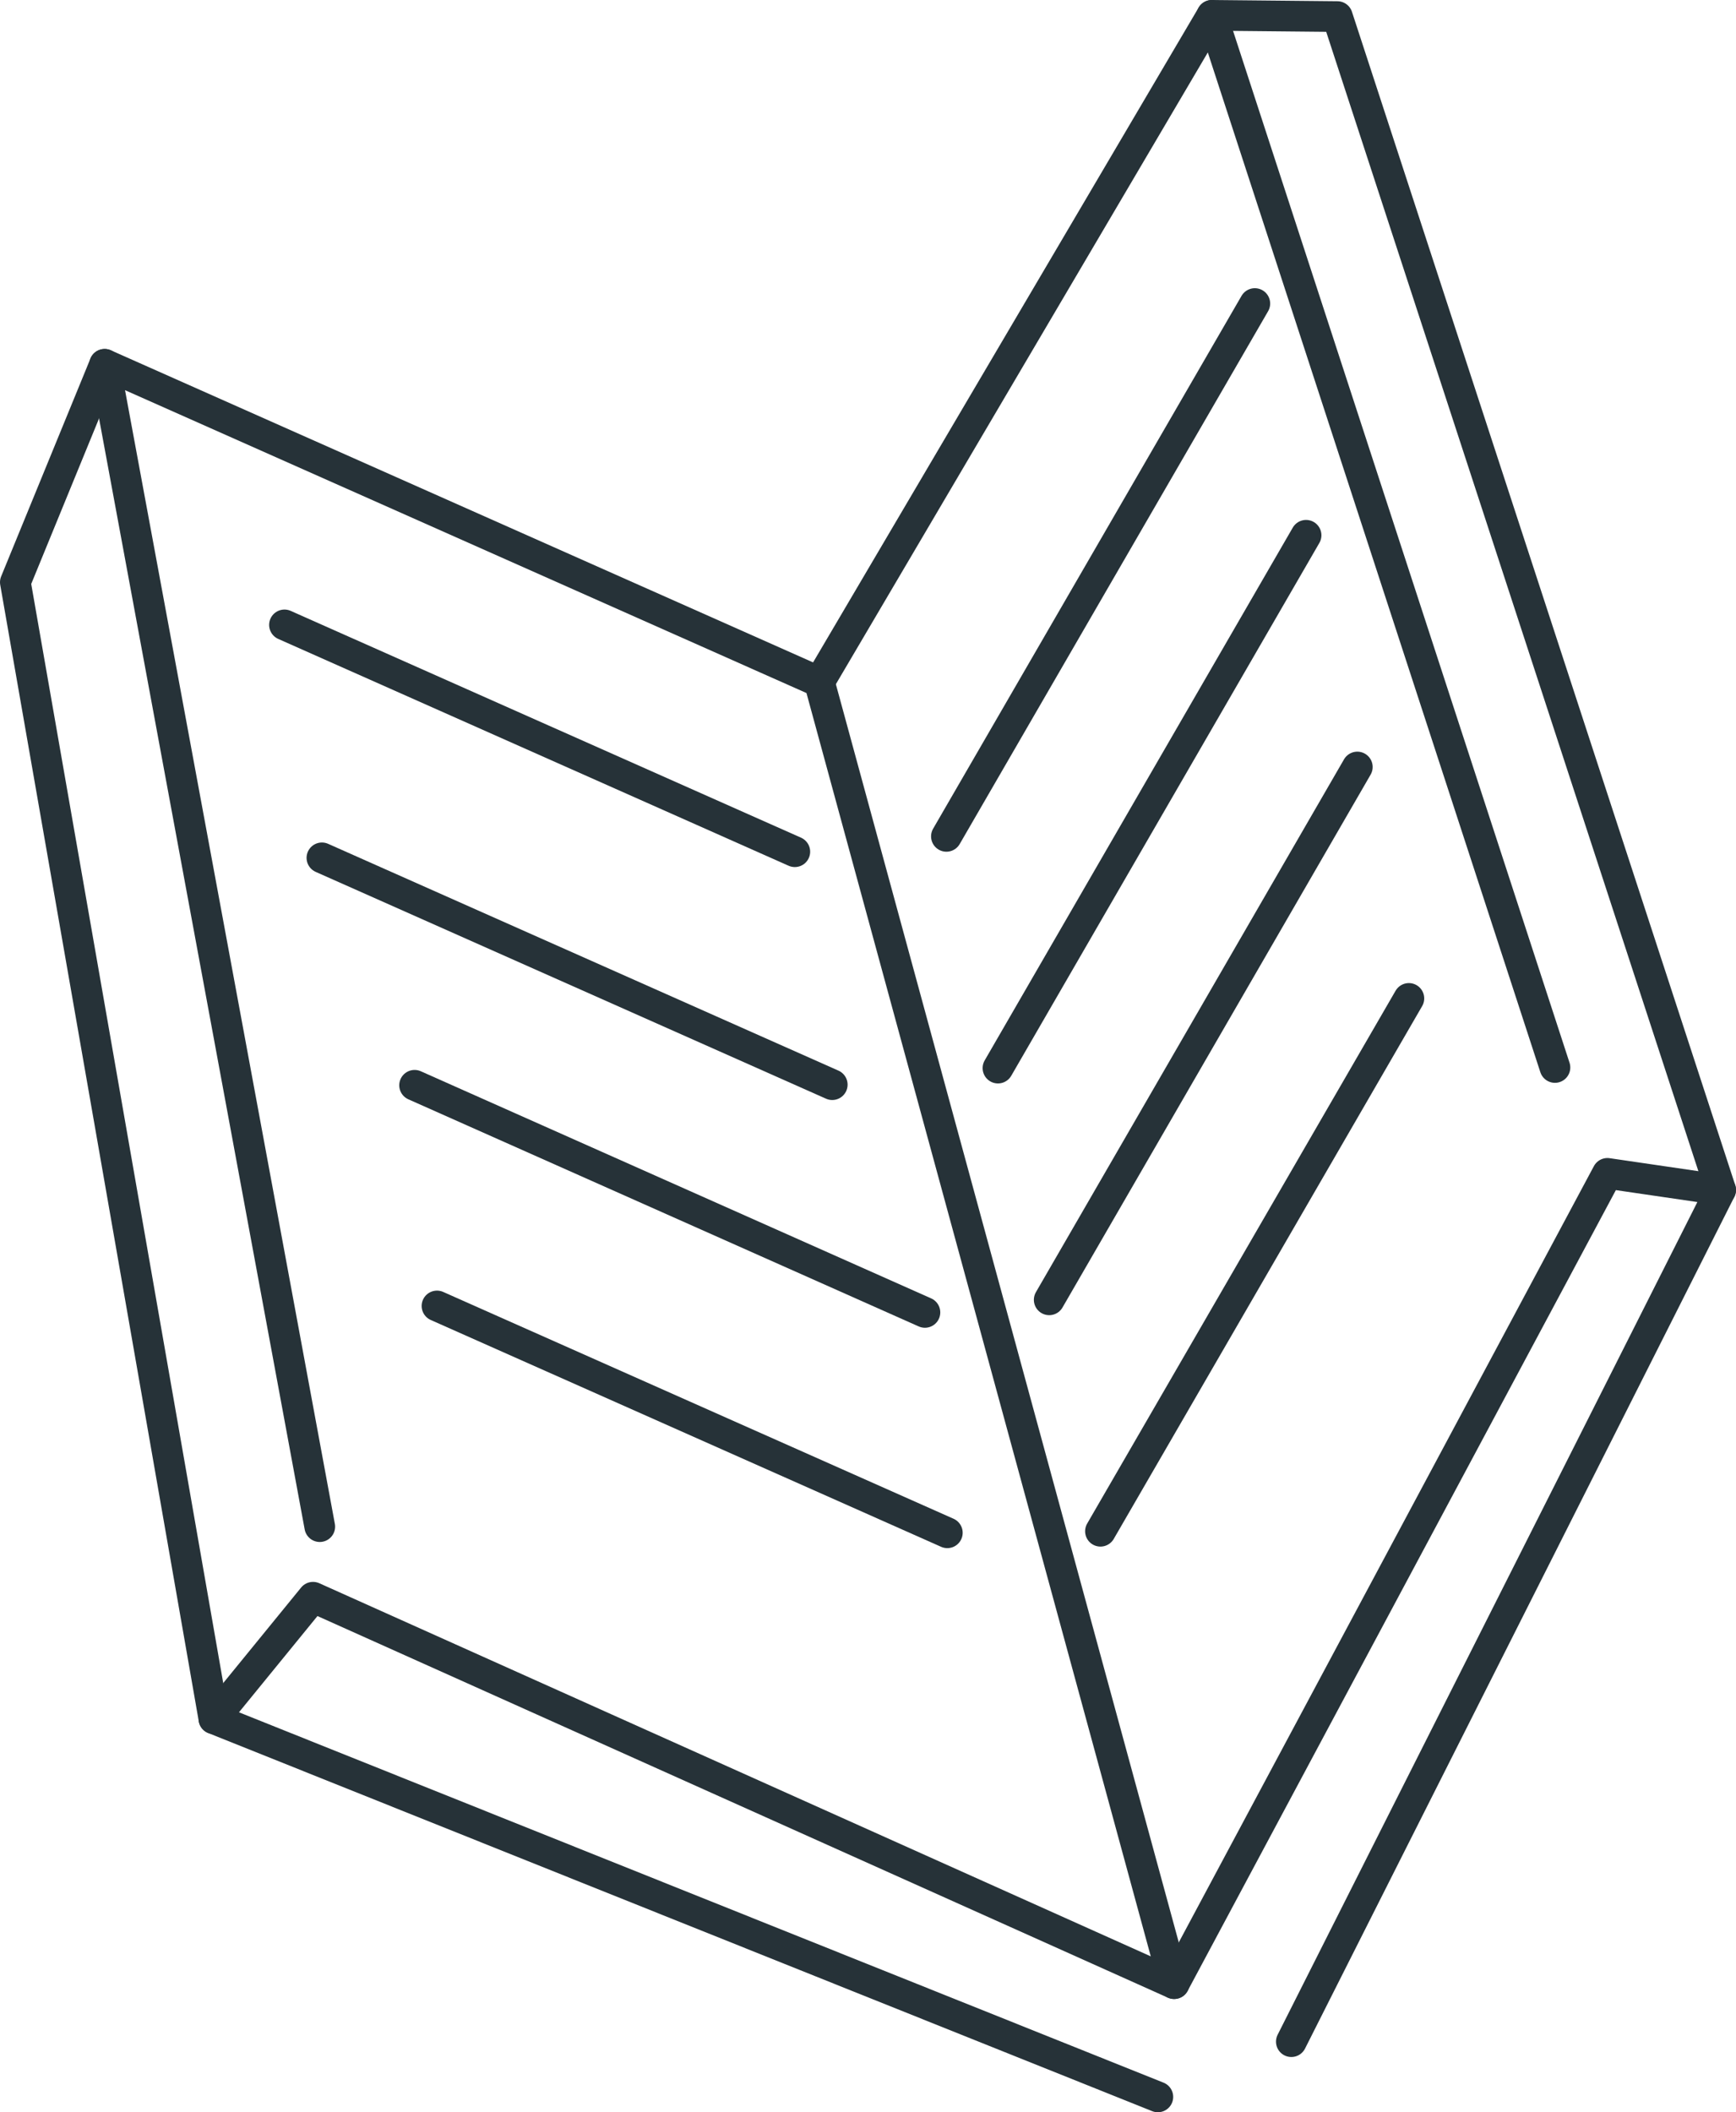
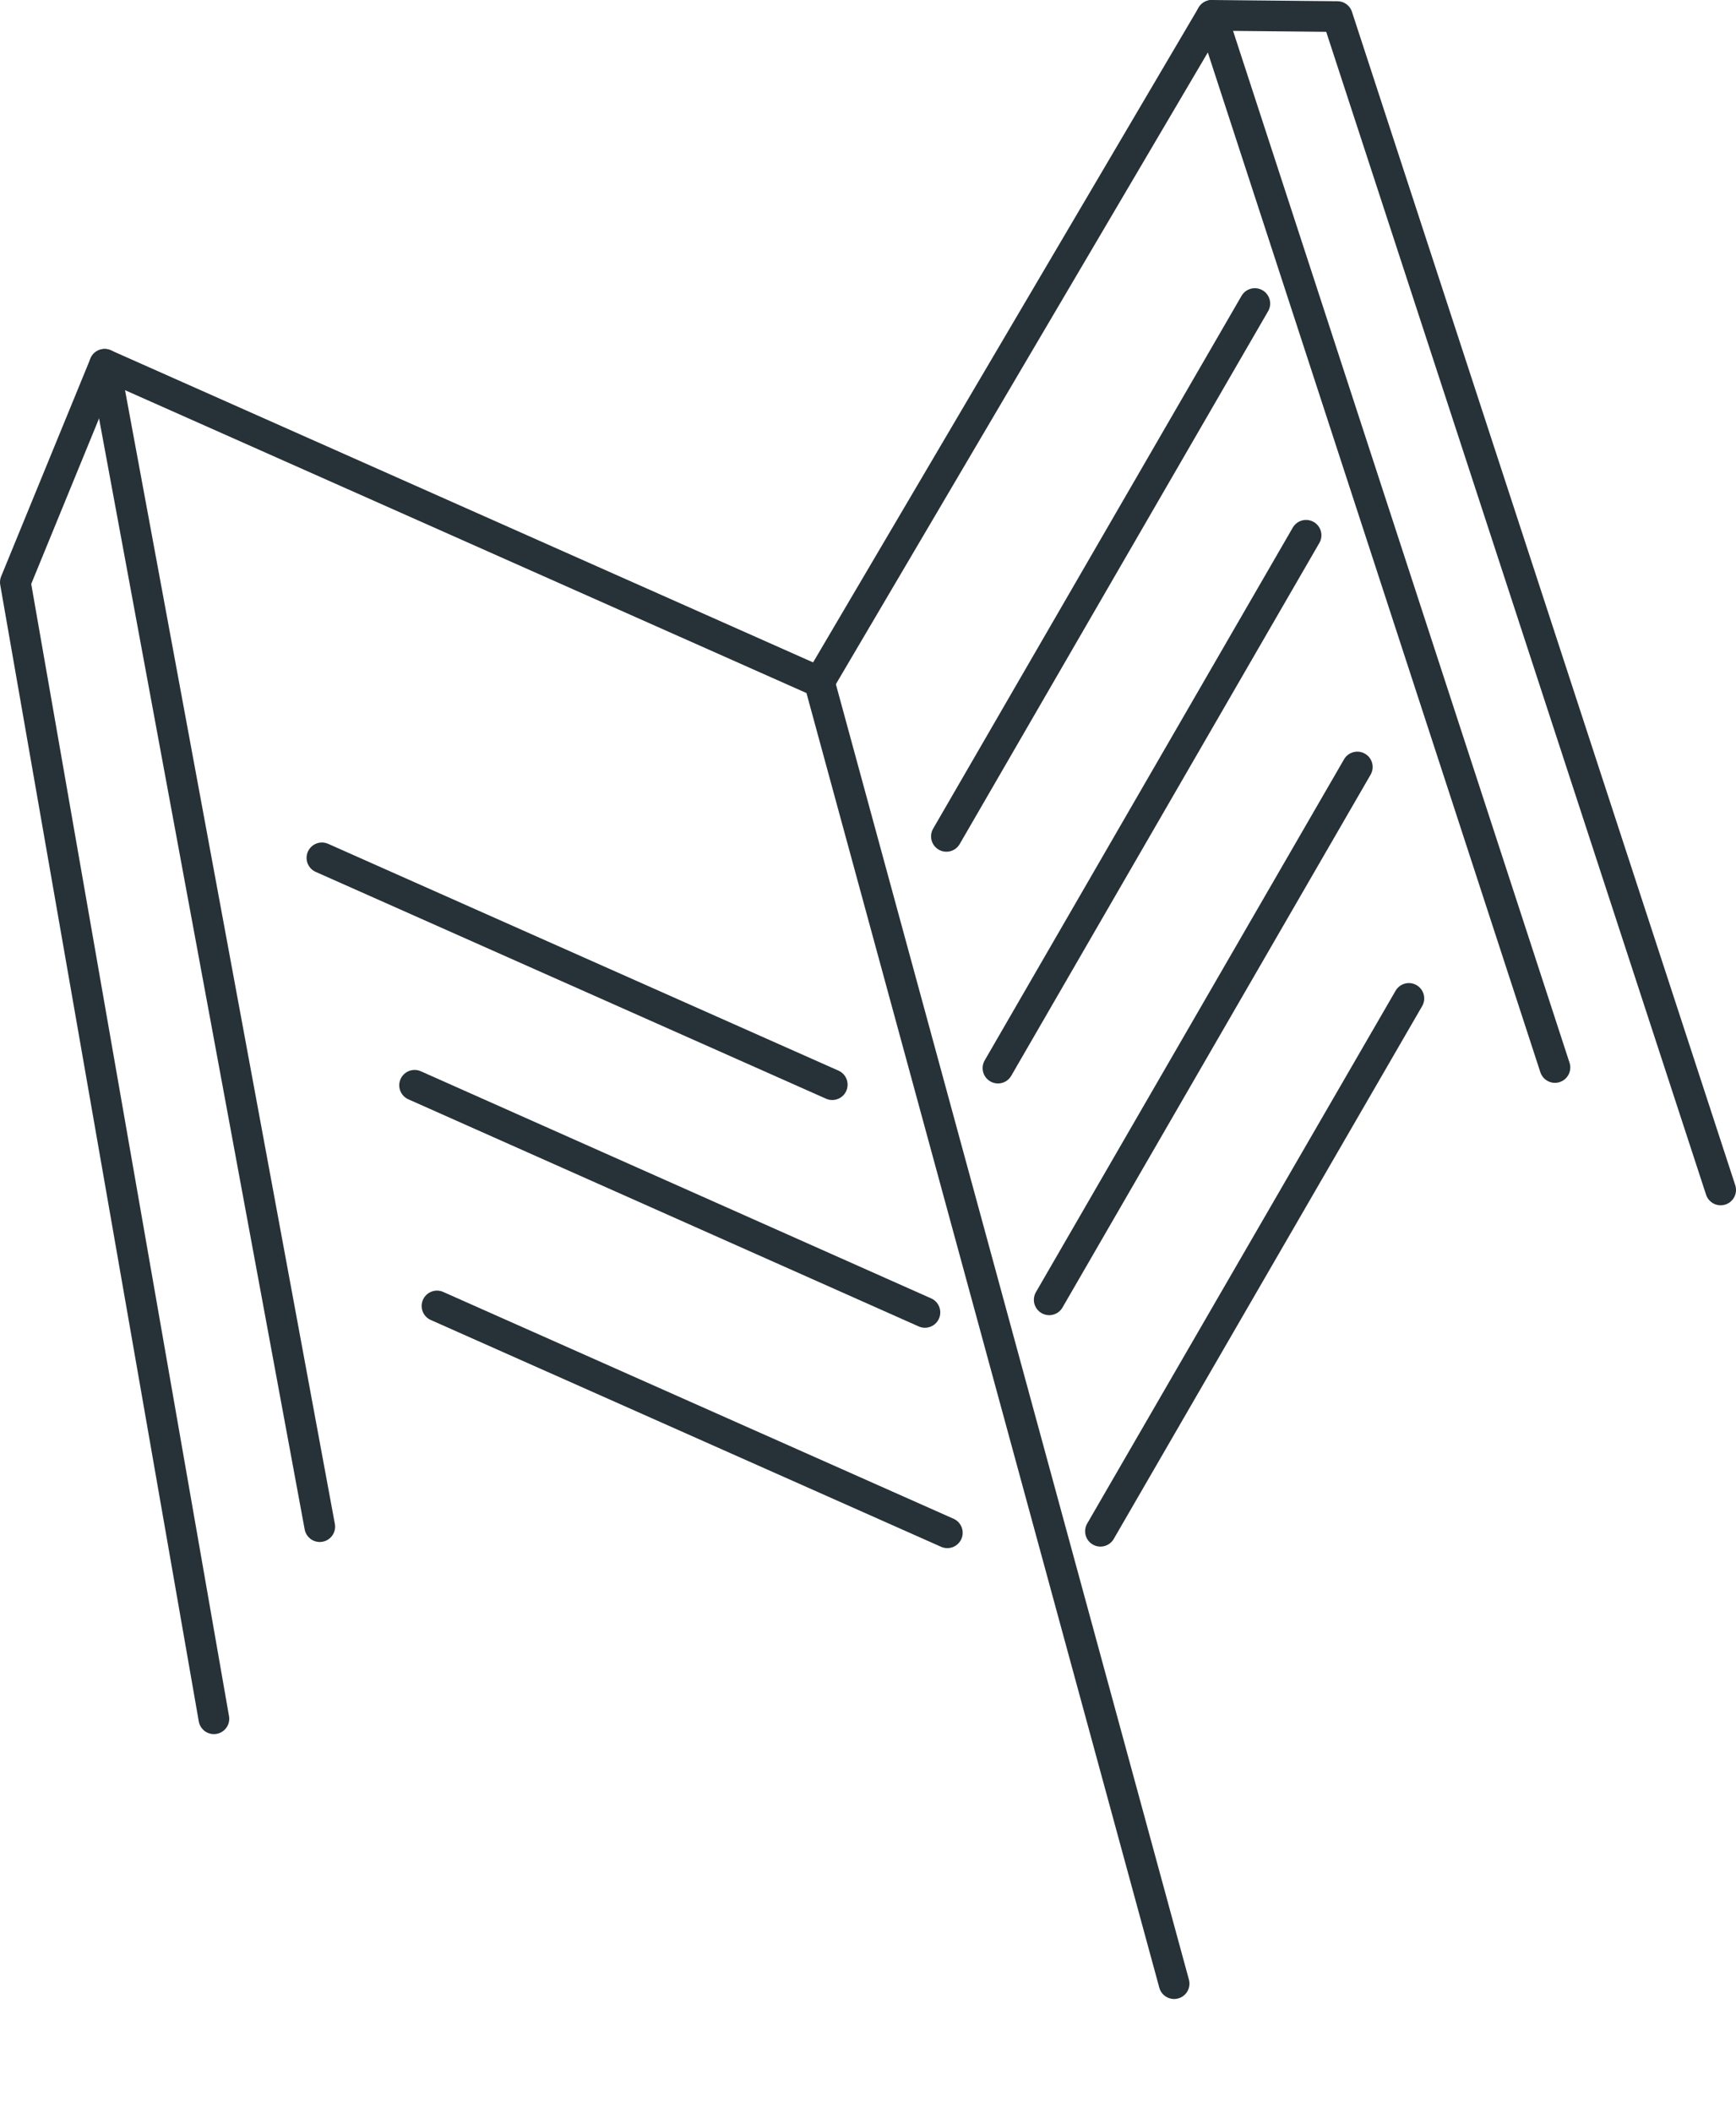
<svg xmlns="http://www.w3.org/2000/svg" viewBox="0 0 56.57 68.82">
  <defs>
    <style>.cls-1{fill:none;stroke:#263238;stroke-linecap:round;stroke-linejoin:round;}</style>
  </defs>
  <g id="Слой_2" data-name="Слой 2">
    <g id="Books">
-       <polyline class="cls-1" points="42.08 66.52 56.07 38.77 52.38 38.23 38.26 64.63 10.2 52.04 6.97 56 37.73 68.32" />
      <polyline class="cls-1" points="38.26 64.63 26.7 22.22 3.41 11.87 10.42 49.74" />
      <polyline class="cls-1" points="3.41 11.87 0.5 18.97 6.97 56" />
      <polyline class="cls-1" points="26.7 22.22 39.49 0.5 50.67 34.78" />
      <polyline class="cls-1" points="56.07 38.77 43.58 0.54 39.49 0.5" />
      <line class="cls-1" x1="35.86" y1="49.89" x2="45.91" y2="32.53" />
      <line class="cls-1" x1="34.19" y1="42.35" x2="44.23" y2="24.99" />
      <line class="cls-1" x1="32.52" y1="34.8" x2="42.56" y2="17.44" />
      <line class="cls-1" x1="30.84" y1="27.25" x2="40.89" y2="9.89" />
      <line class="cls-1" x1="30.87" y1="49.94" x2="14.24" y2="42.55" />
      <line class="cls-1" x1="30.14" y1="42.76" x2="13.51" y2="35.36" />
      <line class="cls-1" x1="27.12" y1="35.34" x2="10.49" y2="27.95" />
-       <line class="cls-1" x1="25.9" y1="27.75" x2="9.27" y2="20.36" />
    </g>
  </g>
</svg>